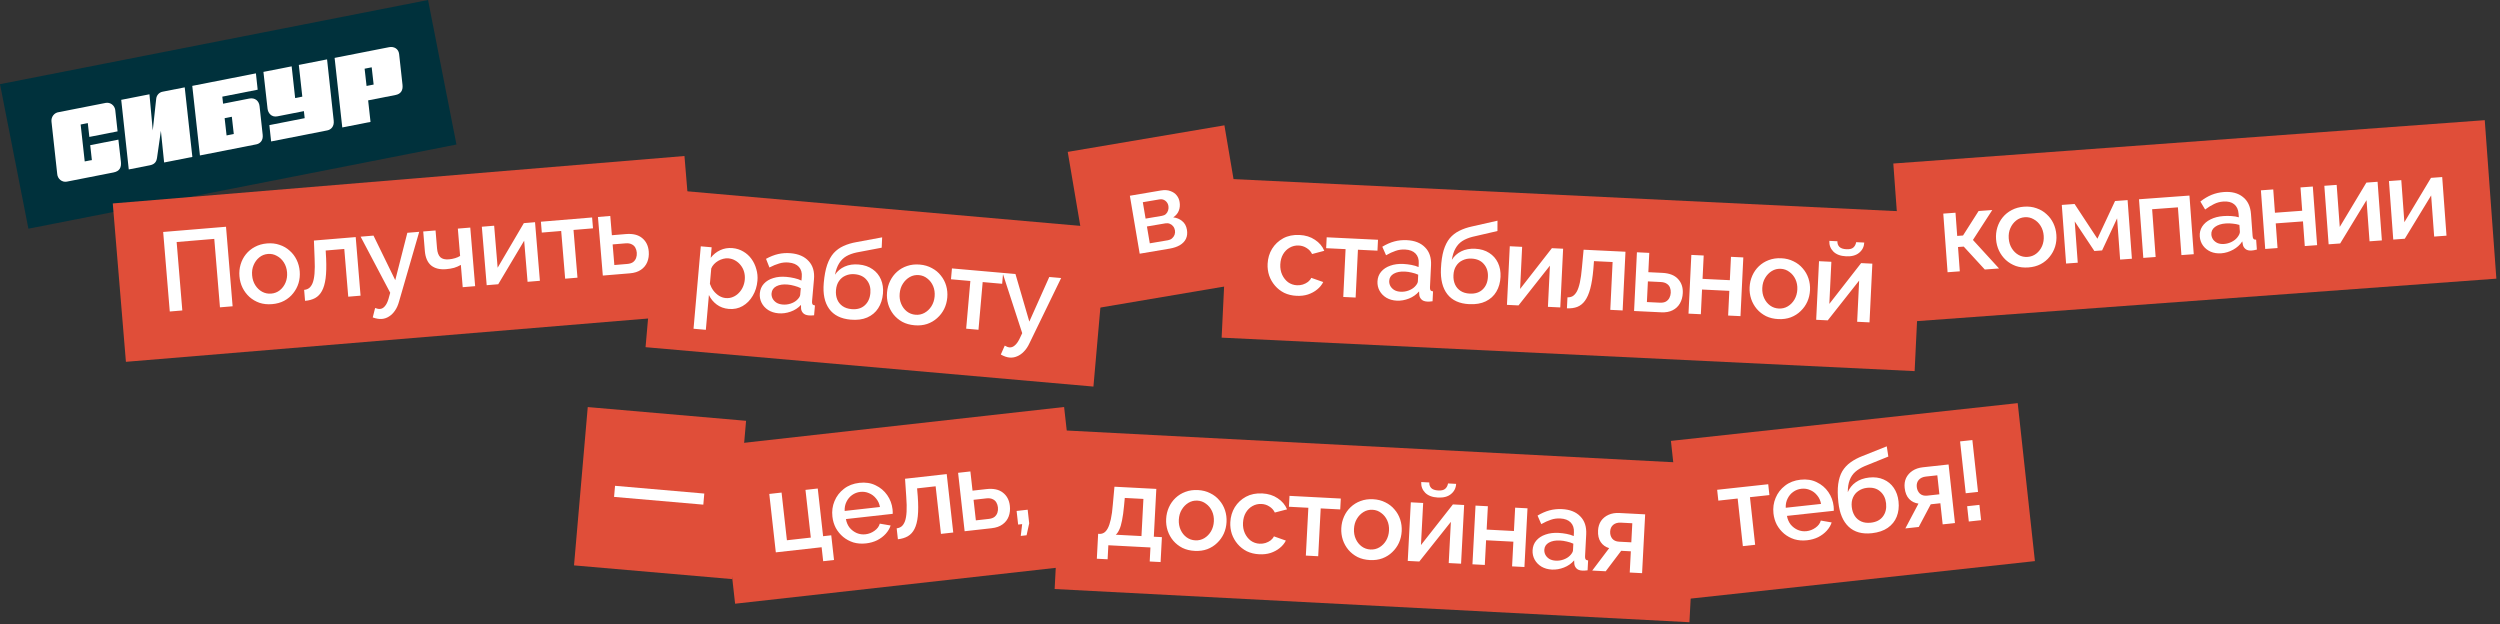
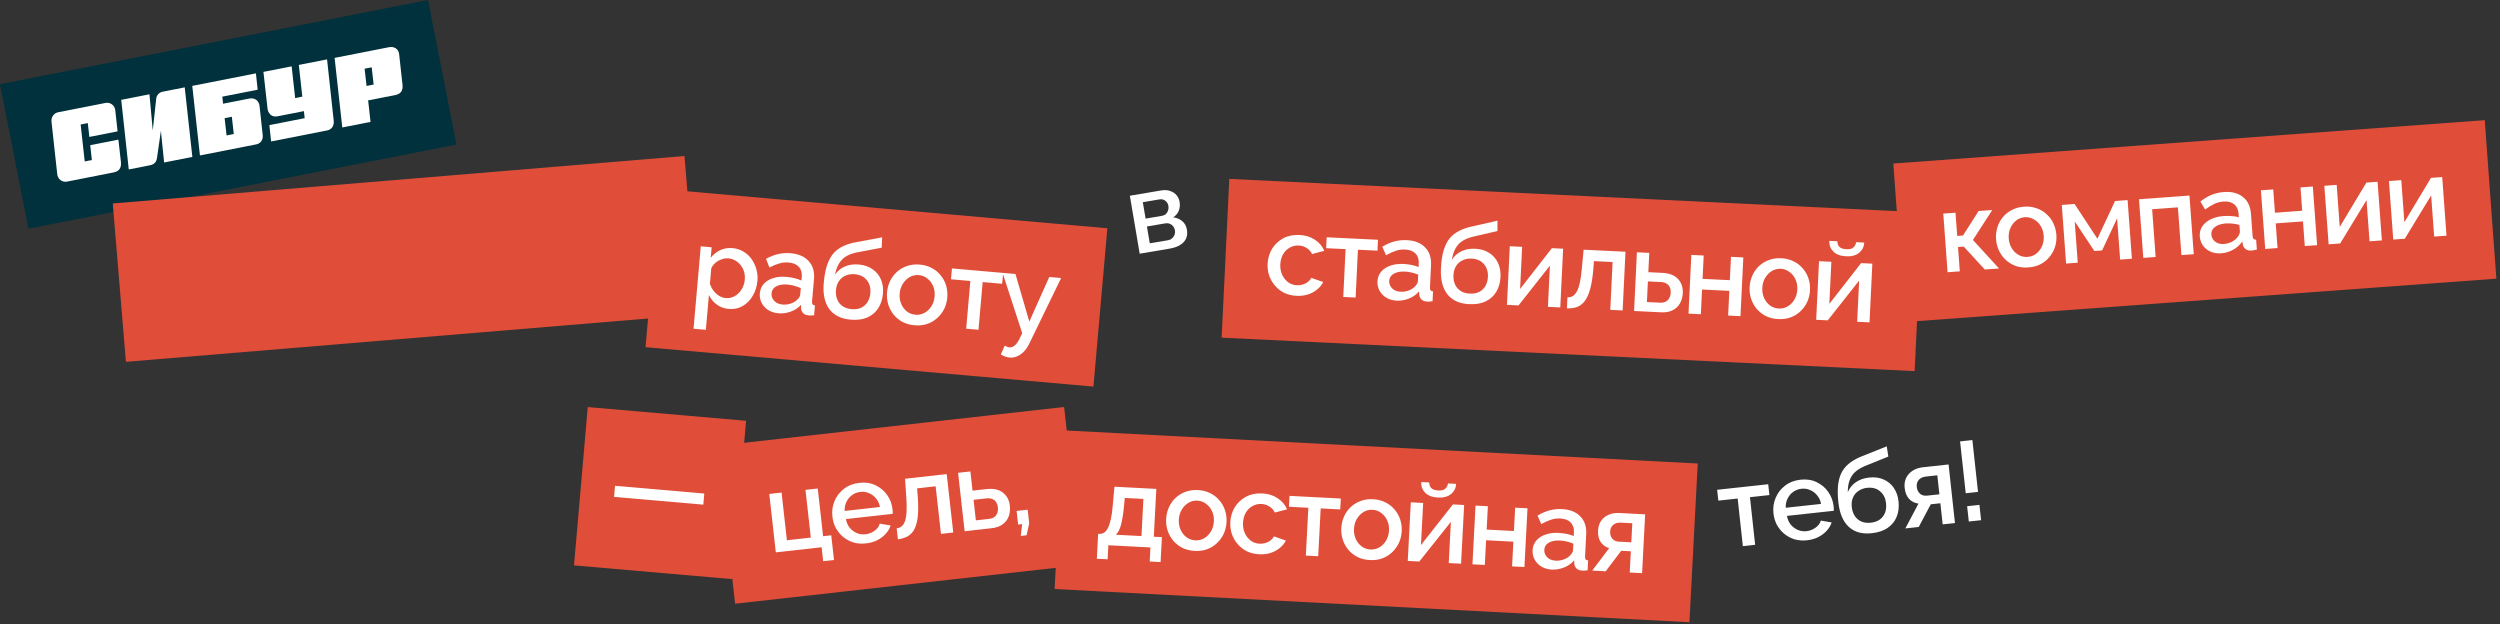
<svg xmlns="http://www.w3.org/2000/svg" width="645" height="161" viewBox="0 0 645 161" fill="none">
  <rect x="0" y="0" width="645" height="161" fill="#333333" stroke="none" />
  <g clip-path="url(#clip0_348_4492)">
    <rect width="112.548" height="38" transform="translate(0 21.715) rotate(-11.124)" fill="#00313C" />
    <path d="M30.334 33.894C30.334 33.894 29.782 28.848 29.729 28.354C29.686 28.069 29.588 27.795 29.441 27.549C29.293 27.303 29.1 27.089 28.871 26.92C28.643 26.752 28.384 26.632 28.112 26.568C27.839 26.503 27.556 26.497 27.282 26.547L15.161 28.931C14.594 29.001 14.08 29.298 13.729 29.758C13.378 30.219 13.218 30.805 13.285 31.391C13.345 31.984 14.703 44.178 14.763 44.883C14.785 45.184 14.868 45.477 15.007 45.744C15.146 46.011 15.338 46.246 15.569 46.433C15.801 46.62 16.067 46.755 16.351 46.829C16.636 46.904 16.931 46.916 17.219 46.865L29.282 44.493C30.88 44.179 31.329 43.182 31.2 41.805C31.124 40.984 30.544 36.025 30.544 36.025L23.276 37.454L23.701 41.288L21.856 41.651L20.807 32.123L22.652 31.76L23.051 35.326L30.334 33.894Z" fill="white" />
    <path d="M40.292 25.561C40.186 26.383 39.413 33.657 39.413 33.657L38.558 24.327L31.275 25.759L33.222 43.715L38.71 42.636C40.088 42.365 40.403 41.463 40.505 40.769C40.626 39.944 41.51 33.761 41.51 33.761L42.343 41.922L49.629 40.489L47.657 22.537L41.94 23.662C41.498 23.745 41.098 23.976 40.8 24.32C40.502 24.663 40.324 25.099 40.292 25.561Z" fill="white" />
    <path d="M57.555 26.755L57.357 24.934L66.481 23.14L66.026 18.927L49.605 22.156L51.583 40.106L66.124 37.246C67.046 37.065 67.936 36.301 67.775 34.799C67.653 33.668 67.071 28.336 66.966 27.366C66.823 26.073 65.829 25.128 64.293 25.431L57.555 26.755ZM60.316 34.575L58.456 34.941L57.954 30.49L59.813 30.125L60.316 34.575Z" fill="white" />
    <path d="M77.096 16.752L77.996 24.934L76.148 25.297L75.247 17.116L67.965 18.548C67.965 18.548 68.942 27.215 69.027 28.046C69.134 29.045 69.947 30.334 71.562 30.016L78.407 28.67L78.608 30.488L69.494 32.28L69.95 36.493L84.447 33.642C85.431 33.449 86.248 32.598 86.098 31.156C86.01 30.234 84.382 15.319 84.382 15.319L77.096 16.752Z" fill="white" />
    <path d="M86.329 14.937L88.307 32.883L95.594 31.451L94.979 25.898L102.057 24.506C103.31 24.259 104.013 23.436 103.848 21.896C103.786 21.3 103.044 14.493 102.968 13.895C102.798 12.573 101.627 11.929 100.392 12.172L86.329 14.937ZM94.571 22.176L94.069 17.725L95.896 17.366L96.398 21.816L94.571 22.176Z" fill="white" />
  </g>
  <rect width="148" height="41" transform="translate(29.097 52.488) rotate(-4.743)" fill="#E04E39" />
-   <path d="M43.801 80.367L42.099 59.847L58.312 58.502L60.014 79.021L56.749 79.292L55.283 61.634L45.573 62.44L47.038 80.098L43.801 80.367ZM70.201 78.467C69.007 78.566 67.921 78.453 66.943 78.126C65.964 77.781 65.097 77.271 64.343 76.596C63.608 75.92 63.019 75.135 62.576 74.24C62.131 73.326 61.865 72.34 61.777 71.28C61.689 70.22 61.789 69.203 62.077 68.229C62.365 67.254 62.816 66.383 63.431 65.614C64.064 64.824 64.836 64.188 65.746 63.705C66.675 63.201 67.726 62.9 68.902 62.803C70.077 62.705 71.154 62.829 72.134 63.175C73.13 63.5 73.996 64 74.732 64.676C75.484 65.332 76.083 66.116 76.527 67.03C76.972 67.944 77.238 68.93 77.326 69.99C77.414 71.05 77.314 72.067 77.026 73.041C76.737 73.996 76.276 74.869 75.643 75.659C75.029 76.447 74.258 77.093 73.33 77.596C72.42 78.079 71.377 78.37 70.201 78.467ZM65.046 71.038C65.125 72.001 65.4 72.852 65.868 73.589C66.337 74.326 66.927 74.888 67.638 75.275C68.349 75.662 69.128 75.821 69.976 75.75C70.805 75.682 71.538 75.398 72.175 74.899C72.83 74.379 73.328 73.716 73.669 72.912C74.008 72.089 74.138 71.205 74.06 70.261C73.98 69.297 73.706 68.447 73.237 67.71C72.769 66.973 72.169 66.412 71.439 66.026C70.726 65.62 69.956 65.451 69.127 65.519C68.279 65.59 67.537 65.884 66.901 66.403C66.266 66.921 65.777 67.582 65.437 68.386C65.094 69.171 64.964 70.055 65.046 71.038ZM78.703 77.616L78.468 74.784C78.949 74.744 79.373 74.592 79.739 74.329C80.104 74.047 80.407 73.614 80.65 73.031C80.891 72.429 81.056 71.611 81.145 70.575C81.233 69.54 81.241 68.229 81.168 66.645L80.991 62.062L91.771 61.167L93.025 76.282L89.846 76.546L88.825 64.234L84.027 64.632L84.14 66.689C84.23 68.719 84.187 70.42 84.01 71.792C83.831 73.146 83.515 74.239 83.06 75.072C82.623 75.884 82.034 76.496 81.292 76.907C80.567 77.296 79.704 77.533 78.703 77.616ZM98.528 82.286C98.181 82.315 97.811 82.297 97.417 82.232C97.024 82.168 96.607 82.057 96.167 81.9L96.78 79.463C97.021 79.559 97.25 79.627 97.466 79.668C97.683 79.708 97.878 79.721 98.052 79.706C98.533 79.666 98.95 79.428 99.302 78.992C99.674 78.573 99.982 77.955 100.225 77.14L100.673 75.531L93.042 61.062L96.365 60.786L101.975 72.281L105.093 60.062L108.157 59.808L102.956 77.786C102.703 78.719 102.351 79.505 101.9 80.144C101.468 80.781 100.966 81.278 100.394 81.636C99.824 82.013 99.202 82.23 98.528 82.286ZM119.378 74.096L118.901 68.344C118.345 68.662 117.765 68.914 117.159 69.1C116.552 69.267 115.863 69.382 115.093 69.446C113.474 69.58 112.187 69.26 111.23 68.486C110.291 67.691 109.751 66.446 109.611 64.75L109.193 59.721L112.373 59.458L112.756 64.082C112.844 65.141 113.13 65.903 113.615 66.368C114.098 66.813 114.831 66.994 115.814 66.913C116.353 66.868 116.888 66.765 117.418 66.605C117.948 66.445 118.378 66.254 118.709 66.032L118.124 58.98L121.332 58.714L122.586 73.829L119.378 74.096ZM125.565 73.582L124.313 58.496L127.492 58.232L128.392 69.07L135.149 57.568L138.039 57.328L139.293 72.443L136.114 72.707L135.234 62.1L128.542 73.335L125.565 73.582ZM145.809 71.903L144.787 59.591L139.787 60.006L139.555 57.202L152.762 56.106L152.995 58.91L147.966 59.327L148.988 71.639L145.809 71.903ZM155.526 71.096L154.272 55.981L157.451 55.717L157.863 60.688L161.476 60.389C163.268 60.24 164.664 60.58 165.664 61.409C166.683 62.236 167.254 63.391 167.377 64.875C167.46 65.877 167.332 66.79 166.993 67.613C166.654 68.436 166.108 69.103 165.355 69.611C164.621 70.118 163.676 70.42 162.52 70.516L155.526 71.096ZM158.501 68.376L161.825 68.1C162.461 68.047 162.962 67.889 163.328 67.626C163.692 67.344 163.954 66.992 164.113 66.572C164.271 66.132 164.329 65.671 164.29 65.189C164.25 64.708 164.127 64.281 163.921 63.91C163.715 63.52 163.399 63.226 162.975 63.029C162.569 62.81 162.029 62.729 161.355 62.785L158.06 63.058L158.501 68.376Z" fill="white" />
  <rect width="116" height="41" transform="translate(170.145 48.73) rotate(5.027)" fill="#E04E39" />
  <path d="M188.026 79.705C186.813 79.598 185.77 79.215 184.896 78.556C184.022 77.897 183.357 77.082 182.899 76.11L182.108 85.094L178.931 84.814L180.801 63.553L183.603 63.799L183.364 66.514C184.022 65.66 184.836 65.004 185.808 64.546C186.78 64.088 187.834 63.909 188.97 64.009C190.01 64.1 190.945 64.396 191.774 64.896C192.605 65.377 193.307 66.011 193.878 66.799C194.449 67.587 194.866 68.468 195.13 69.442C195.415 70.398 195.511 71.397 195.42 72.436C195.293 73.881 194.888 75.175 194.205 76.318C193.541 77.463 192.668 78.347 191.584 78.97C190.522 79.575 189.336 79.82 188.026 79.705ZM187.225 76.898C187.899 76.957 188.519 76.866 189.083 76.624C189.667 76.385 190.173 76.041 190.601 75.593C191.047 75.147 191.404 74.626 191.67 74.028C191.936 73.43 192.098 72.804 192.155 72.149C192.216 71.456 192.158 70.791 191.981 70.154C191.804 69.518 191.515 68.949 191.113 68.448C190.73 67.948 190.261 67.538 189.707 67.218C189.172 66.899 188.568 66.71 187.894 66.651C187.489 66.615 187.059 66.655 186.602 66.77C186.146 66.885 185.713 67.061 185.304 67.296C184.895 67.532 184.53 67.82 184.209 68.161C183.888 68.501 183.652 68.869 183.501 69.263L183.153 73.221C183.368 73.861 183.675 74.451 184.074 74.99C184.475 75.511 184.95 75.95 185.501 76.309C186.054 76.649 186.628 76.845 187.225 76.898ZM196.036 75.664C196.121 74.701 196.464 73.887 197.066 73.222C197.689 72.539 198.499 72.047 199.496 71.747C200.494 71.427 201.629 71.323 202.9 71.435C203.574 71.494 204.254 71.603 204.938 71.76C205.643 71.919 206.255 72.128 206.776 72.387L206.859 71.434C206.953 70.375 206.708 69.519 206.125 68.866C205.542 68.213 204.653 67.834 203.459 67.729C202.612 67.654 201.799 67.738 201.021 67.98C200.244 68.203 199.408 68.547 198.514 69.011L197.633 66.78C198.694 66.194 199.739 65.781 200.769 65.542C201.819 65.304 202.902 65.234 204.019 65.333C206.041 65.511 207.583 66.19 208.643 67.37C209.725 68.532 210.179 70.096 210.007 72.06L209.511 77.693C209.479 78.059 209.514 78.324 209.616 78.489C209.737 78.655 209.951 78.761 210.257 78.807L210.034 81.349C209.74 81.382 209.477 81.397 209.244 81.396C209.011 81.395 208.817 81.388 208.663 81.374C207.989 81.315 207.493 81.106 207.176 80.749C206.858 80.391 206.689 79.988 206.671 79.54L206.66 78.665C205.931 79.455 205.035 80.036 203.974 80.409C202.913 80.781 201.862 80.922 200.822 80.83C199.82 80.742 198.943 80.461 198.189 79.987C197.436 79.494 196.87 78.872 196.49 78.12C196.109 77.369 195.958 76.55 196.036 75.664ZM205.575 77.434C205.828 77.204 206.033 76.97 206.19 76.732C206.347 76.493 206.433 76.278 206.45 76.085L206.603 74.352C206.082 74.093 205.528 73.888 204.939 73.74C204.352 73.572 203.77 73.462 203.192 73.411C202.037 73.31 201.073 73.458 200.3 73.856C199.547 74.255 199.135 74.859 199.063 75.668C199.024 76.111 199.103 76.545 199.298 76.97C199.513 77.396 199.831 77.754 200.252 78.043C200.692 78.335 201.249 78.51 201.923 78.569C202.617 78.63 203.293 78.554 203.952 78.34C204.611 78.126 205.152 77.824 205.575 77.434ZM219.468 82.47C216.945 82.248 215.096 81.319 213.92 79.682C212.744 78.046 212.281 75.812 212.53 72.981C212.692 71.132 212.984 69.585 213.404 68.341C213.845 67.08 214.41 66.062 215.099 65.288C215.807 64.516 216.646 63.911 217.617 63.472C218.608 63.016 219.734 62.678 220.995 62.459L227.595 61.235L227.477 63.903L220.993 65.137C219.964 65.357 219.071 65.686 218.315 66.124C217.577 66.564 216.971 67.171 216.495 67.944C216.022 68.698 215.664 69.676 215.422 70.877C216.048 69.942 216.886 69.24 217.937 68.769C218.987 68.299 220.196 68.124 221.564 68.244C222.97 68.368 224.157 68.773 225.125 69.46C226.095 70.127 226.813 71.006 227.28 72.095C227.747 73.184 227.921 74.403 227.803 75.751C227.674 77.214 227.262 78.478 226.567 79.543C225.893 80.59 224.95 81.38 223.738 81.914C222.548 82.431 221.124 82.616 219.468 82.47ZM219.707 79.755C221.113 79.878 222.237 79.56 223.081 78.8C223.943 78.041 224.434 76.978 224.555 75.611C224.67 74.301 224.369 73.197 223.652 72.3C222.956 71.385 221.906 70.865 220.5 70.742C219.672 70.669 218.904 70.786 218.198 71.092C217.494 71.38 216.919 71.843 216.475 72.484C216.032 73.105 215.769 73.887 215.686 74.831C215.608 75.716 215.712 76.521 215.998 77.245C216.285 77.95 216.739 78.523 217.36 78.966C217.981 79.409 218.763 79.672 219.707 79.755ZM235.939 83.919C234.745 83.814 233.694 83.518 232.786 83.03C231.88 82.524 231.112 81.874 230.483 81.081C229.873 80.29 229.426 79.416 229.141 78.459C228.859 77.484 228.764 76.466 228.857 75.407C228.95 74.347 229.221 73.362 229.67 72.451C230.119 71.539 230.712 70.757 231.448 70.103C232.206 69.433 233.075 68.936 234.054 68.615C235.054 68.276 236.142 68.158 237.316 68.261C238.491 68.365 239.532 68.67 240.438 69.177C241.366 69.666 242.134 70.306 242.744 71.097C243.375 71.871 243.831 72.745 244.114 73.721C244.397 74.697 244.492 75.715 244.399 76.774C244.306 77.833 244.035 78.818 243.586 79.73C243.138 80.622 242.536 81.404 241.778 82.075C241.04 82.747 240.171 83.253 239.17 83.592C238.191 83.913 237.114 84.022 235.939 83.919ZM232.119 75.723C232.034 76.686 232.16 77.57 232.497 78.376C232.833 79.182 233.319 79.836 233.954 80.338C234.589 80.841 235.331 81.129 236.178 81.204C237.006 81.276 237.777 81.121 238.49 80.737C239.224 80.336 239.827 79.768 240.299 79.033C240.773 78.279 241.051 77.43 241.134 76.487C241.219 75.524 241.093 74.639 240.756 73.833C240.42 73.027 239.924 72.372 239.27 71.868C238.637 71.347 237.906 71.05 237.078 70.977C236.23 70.902 235.449 71.067 234.734 71.469C234.02 71.873 233.426 72.441 232.954 73.176C232.484 73.892 232.205 74.74 232.119 75.723ZM249.27 84.8L250.352 72.494L245.354 72.054L245.601 69.252L258.803 70.413L258.556 73.216L253.53 72.773L252.447 85.08L249.27 84.8ZM260.47 92.248C260.123 92.218 259.762 92.138 259.385 92.007C259.008 91.877 258.616 91.697 258.21 91.467L259.227 89.17C259.448 89.305 259.662 89.412 259.868 89.488C260.075 89.564 260.265 89.61 260.439 89.626C260.92 89.668 261.371 89.504 261.792 89.133C262.23 88.784 262.638 88.228 263.016 87.465L263.731 85.956L258.665 70.401L261.987 70.693L265.565 82.973L270.712 71.461L273.774 71.73L265.597 88.566C265.19 89.442 264.71 90.156 264.157 90.71C263.623 91.264 263.044 91.669 262.42 91.925C261.794 92.2 261.144 92.308 260.47 92.248Z" fill="white" />
  <rect width="179" height="41" transform="translate(317.16 46.16) rotate(2.765)" fill="#E04E39" />
  <path d="M334.512 76.322C333.334 76.265 332.272 76.01 331.326 75.558C330.401 75.088 329.608 74.469 328.948 73.701C328.288 72.934 327.788 72.068 327.448 71.103C327.127 70.139 326.992 69.126 327.043 68.064C327.112 66.635 327.494 65.347 328.188 64.2C328.901 63.053 329.855 62.151 331.048 61.492C332.26 60.835 333.668 60.545 335.271 60.622C336.815 60.697 338.141 61.109 339.247 61.86C340.373 62.591 341.178 63.54 341.664 64.706L338.517 65.541C338.2 64.887 337.732 64.37 337.111 63.992C336.511 63.595 335.834 63.379 335.081 63.342C334.231 63.301 333.448 63.486 332.732 63.897C332.035 64.289 331.466 64.861 331.023 65.614C330.6 66.349 330.365 67.218 330.316 68.222C330.27 69.188 330.43 70.076 330.797 70.887C331.165 71.679 331.676 72.323 332.33 72.82C333.003 73.297 333.765 73.557 334.615 73.598C335.136 73.623 335.642 73.56 336.134 73.41C336.645 73.241 337.092 73.011 337.474 72.72C337.856 72.409 338.134 72.064 338.307 71.686L341.391 72.764C341.026 73.501 340.502 74.143 339.817 74.691C339.152 75.24 338.367 75.666 337.462 75.971C336.577 76.257 335.594 76.374 334.512 76.322ZM346.564 76.614L347.16 64.274L342.149 64.032L342.285 61.222L355.523 61.862L355.387 64.672L350.347 64.428L349.751 76.768L346.564 76.614ZM355.389 72.598C355.436 71.632 355.747 70.805 356.322 70.117C356.917 69.41 357.707 68.887 358.691 68.547C359.676 68.189 360.806 68.04 362.081 68.102C362.757 68.134 363.44 68.216 364.13 68.346C364.84 68.477 365.46 68.662 365.991 68.9L366.037 67.944C366.088 66.882 365.81 66.036 365.201 65.407C364.593 64.778 363.69 64.434 362.493 64.376C361.643 64.335 360.834 64.451 360.066 64.723C359.299 64.977 358.478 65.353 357.602 65.853L356.634 63.658C357.671 63.03 358.699 62.577 359.719 62.297C360.758 62.018 361.838 61.906 362.958 61.96C364.986 62.058 366.553 62.675 367.659 63.813C368.786 64.932 369.302 66.476 369.206 68.446L368.934 74.094C368.916 74.461 368.961 74.725 369.07 74.885C369.197 75.046 369.415 75.143 369.723 75.177L369.6 77.727C369.308 77.77 369.045 77.796 368.812 77.805C368.58 77.813 368.386 77.813 368.232 77.806C367.556 77.773 367.052 77.584 366.72 77.239C366.388 76.894 366.204 76.498 366.168 76.051L366.123 75.178C365.425 75.996 364.554 76.612 363.508 77.026C362.462 77.44 361.418 77.622 360.375 77.571C359.371 77.523 358.482 77.277 357.71 76.833C356.939 76.37 356.349 75.77 355.939 75.034C355.529 74.298 355.346 73.486 355.389 72.598ZM364.99 73.991C365.234 73.751 365.429 73.509 365.577 73.264C365.724 73.02 365.802 72.801 365.812 72.608L365.896 70.87C365.365 70.631 364.803 70.449 364.209 70.324C363.616 70.179 363.03 70.093 362.45 70.065C361.292 70.009 360.334 70.195 359.578 70.623C358.841 71.052 358.453 71.672 358.414 72.483C358.393 72.927 358.488 73.357 358.7 73.774C358.932 74.192 359.263 74.537 359.695 74.809C360.147 75.083 360.71 75.236 361.386 75.268C362.081 75.302 362.754 75.199 363.404 74.959C364.055 74.72 364.583 74.397 364.99 73.991ZM379.071 78.474C376.541 78.352 374.657 77.497 373.417 75.908C372.178 74.319 371.627 72.105 371.764 69.266C371.853 67.412 372.084 65.856 372.454 64.596C372.845 63.318 373.369 62.279 374.027 61.478C374.705 60.679 375.519 60.041 376.472 59.564C377.444 59.069 378.556 58.687 379.808 58.419L386.354 56.935L386.341 59.605L379.911 61.095C378.892 61.355 378.013 61.719 377.274 62.187C376.554 62.655 375.972 63.285 375.528 64.077C375.084 64.849 374.765 65.84 374.571 67.05C375.159 66.091 375.969 65.356 377 64.845C378.032 64.333 379.233 64.11 380.604 64.177C382.013 64.245 383.216 64.603 384.21 65.251C385.206 65.88 385.958 66.729 386.468 67.799C386.977 68.869 387.2 70.079 387.134 71.431C387.063 72.899 386.702 74.178 386.049 75.269C385.416 76.342 384.505 77.169 383.316 77.75C382.147 78.313 380.732 78.555 379.071 78.474ZM379.203 75.752C380.612 75.82 381.723 75.457 382.536 74.664C383.368 73.872 383.817 72.79 383.883 71.419C383.947 70.106 383.602 69.015 382.851 68.147C382.119 67.26 381.049 66.782 379.639 66.714C378.809 66.674 378.047 66.821 377.353 67.155C376.661 67.47 376.105 67.956 375.686 68.614C375.268 69.251 375.036 70.043 374.991 70.99C374.948 71.878 375.083 72.678 375.397 73.39C375.712 74.083 376.189 74.638 376.826 75.056C377.464 75.474 378.256 75.706 379.203 75.752ZM388.794 78.654L389.524 63.533L392.71 63.687L392.186 74.55L400.388 64.029L403.284 64.169L402.553 79.318L399.366 79.164L399.88 68.534L391.777 78.798L388.794 78.654ZM404.267 79.546L404.405 76.708C404.887 76.731 405.327 76.636 405.725 76.423C406.123 76.191 406.481 75.801 406.797 75.255C407.115 74.69 407.386 73.9 407.609 72.885C407.832 71.87 408.011 70.572 408.145 68.991L408.569 64.424L419.373 64.946L418.642 80.096L415.455 79.942L416.051 67.602L411.243 67.37L411.086 69.424C410.911 71.447 410.646 73.128 410.291 74.466C409.937 75.784 409.48 76.827 408.92 77.594C408.381 78.342 407.716 78.871 406.927 79.181C406.158 79.473 405.272 79.595 404.267 79.546ZM421.594 80.238L422.326 65.089L425.512 65.243L425.272 70.225L428.893 70.4C430.689 70.487 432.028 71.006 432.911 71.959C433.813 72.912 434.229 74.132 434.157 75.619C434.108 76.623 433.862 77.511 433.419 78.283C432.975 79.055 432.346 79.644 431.533 80.05C430.739 80.457 429.763 80.633 428.604 80.577L421.594 80.238ZM424.9 77.93L428.231 78.091C428.868 78.122 429.385 78.03 429.783 77.817C430.181 77.585 430.487 77.271 430.699 76.874C430.913 76.459 431.031 76.01 431.055 75.527C431.078 75.044 431.012 74.606 430.857 74.211C430.703 73.797 430.429 73.464 430.034 73.213C429.66 72.943 429.135 72.792 428.459 72.76L425.157 72.6L424.9 77.93ZM435.633 80.916L436.365 65.767L439.551 65.921L439.26 71.946L446.299 72.286L446.59 66.261L449.776 66.415L449.044 81.564L445.858 81.41L446.166 75.038L439.127 74.698L438.819 81.07L435.633 80.916ZM458.812 82.326C457.615 82.268 456.553 82.014 455.626 81.563C454.701 81.092 453.908 80.473 453.248 79.706C452.608 78.939 452.126 78.084 451.804 77.139C451.483 76.175 451.348 75.162 451.399 74.1C451.451 73.038 451.683 72.043 452.095 71.114C452.508 70.186 453.069 69.38 453.78 68.699C454.511 67.998 455.359 67.468 456.325 67.109C457.311 66.73 458.393 66.57 459.571 66.626C460.749 66.683 461.8 66.947 462.726 67.418C463.672 67.87 464.465 68.479 465.106 69.246C465.766 69.994 466.257 70.85 466.578 71.814C466.9 72.778 467.035 73.791 466.983 74.853C466.932 75.915 466.7 76.91 466.287 77.839C465.876 78.748 465.305 79.553 464.574 80.253C463.863 80.954 463.014 81.494 462.028 81.872C461.062 82.232 459.99 82.383 458.812 82.326ZM454.671 74.287C454.625 75.253 454.785 76.131 455.154 76.923C455.522 77.715 456.033 78.35 456.688 78.827C457.342 79.303 458.094 79.562 458.944 79.603C459.774 79.644 460.538 79.458 461.235 79.046C461.953 78.616 462.533 78.025 462.976 77.272C463.42 76.5 463.664 75.641 463.71 74.695C463.757 73.729 463.596 72.85 463.228 72.058C462.86 71.266 462.339 70.631 461.665 70.154C461.011 69.658 460.269 69.389 459.439 69.349C458.589 69.308 457.815 69.503 457.117 69.934C456.419 70.365 455.848 70.957 455.405 71.71C454.964 72.443 454.719 73.302 454.671 74.287ZM468.575 82.507L469.306 67.387L472.492 67.541L471.967 78.403L480.169 67.883L483.066 68.023L482.334 83.172L479.148 83.018L479.661 72.388L471.559 82.652L468.575 82.507ZM476.276 66.127C474.847 66.058 473.754 65.647 472.997 64.894C472.259 64.142 471.916 63.226 471.969 62.145L474.054 62.245C474.027 62.805 474.188 63.278 474.537 63.662C474.906 64.048 475.515 64.261 476.365 64.302C477.195 64.342 477.792 64.197 478.157 63.866C478.54 63.536 478.785 63.074 478.892 62.479L480.977 62.58C480.925 63.661 480.486 64.54 479.659 65.216C478.852 65.893 477.725 66.197 476.276 66.127Z" fill="white" />
  <rect width="153" height="41" transform="translate(488.474 42.188) rotate(-4.192)" fill="#E04E39" />
  <path d="M502.475 70.237L501.367 55.111L504.519 54.88L504.958 60.867L506.462 60.757L510.477 54.443L514.006 54.185L509.018 61.907L515.751 69.264L512.077 69.534L506.643 63.622L505.168 63.73L505.628 70.006L502.475 70.237ZM523.339 68.999C522.143 69.087 521.058 68.963 520.084 68.627C519.108 68.272 518.246 67.754 517.498 67.072C516.77 66.389 516.188 65.598 515.754 64.699C515.318 63.781 515.062 62.792 514.984 61.731C514.906 60.671 515.016 59.655 515.313 58.683C515.61 57.712 516.07 56.844 516.693 56.081C517.333 55.298 518.111 54.669 519.026 54.195C519.959 53.7 521.013 53.409 522.19 53.323C523.366 53.237 524.442 53.371 525.418 53.726C526.412 54.061 527.273 54.569 528.001 55.252C528.748 55.915 529.339 56.705 529.774 57.623C530.21 58.541 530.467 59.53 530.544 60.591C530.622 61.651 530.512 62.667 530.215 63.639C529.917 64.591 529.447 65.46 528.807 66.243C528.186 67.025 527.409 67.664 526.476 68.159C525.56 68.633 524.515 68.913 523.339 68.999ZM518.254 61.521C518.325 62.485 518.591 63.338 519.052 64.079C519.514 64.821 520.098 65.389 520.806 65.783C521.513 66.177 522.291 66.343 523.139 66.28C523.968 66.22 524.704 65.943 525.347 65.45C526.007 64.936 526.511 64.279 526.859 63.478C527.206 62.658 527.345 61.775 527.276 60.831C527.205 59.866 526.939 59.014 526.478 58.272C526.016 57.53 525.422 56.963 524.696 56.571C523.987 56.157 523.218 55.981 522.389 56.042C521.541 56.104 520.796 56.391 520.155 56.904C519.514 57.416 519.019 58.072 518.671 58.873C518.321 59.655 518.182 60.537 518.254 61.521ZM533.052 67.996L531.943 52.87L535.24 52.628L541.131 61.589L545.681 51.863L548.92 51.626L550.029 66.752L546.992 66.975L546.212 56.331L542.341 64.611L540.345 64.758L535.279 57.133L536.06 67.776L533.052 67.996ZM552.972 66.537L551.863 51.41L564.878 50.456L565.987 65.582L562.806 65.816L561.902 53.495L555.25 53.982L556.153 66.303L552.972 66.537ZM567.543 61.02C567.472 60.056 567.681 59.197 568.168 58.444C568.674 57.67 569.394 57.055 570.33 56.599C571.265 56.123 572.368 55.839 573.641 55.746C574.316 55.696 575.004 55.694 575.705 55.74C576.425 55.784 577.063 55.892 577.619 56.065L577.549 55.11C577.471 54.05 577.092 53.244 576.412 52.693C575.732 52.142 574.794 51.91 573.599 51.998C572.75 52.06 571.961 52.273 571.232 52.636C570.501 52.981 569.731 53.454 568.923 54.056L567.696 51.994C568.649 51.246 569.615 50.671 570.593 50.27C571.591 49.867 572.649 49.625 573.768 49.543C575.792 49.395 577.422 49.818 578.658 50.813C579.912 51.787 580.611 53.258 580.756 55.224L581.169 60.864C581.196 61.23 581.273 61.487 581.4 61.632C581.546 61.777 581.774 61.847 582.084 61.844L582.271 64.389C581.986 64.468 581.728 64.526 581.498 64.562C581.268 64.598 581.076 64.622 580.922 64.633C580.247 64.683 579.724 64.556 579.353 64.254C578.982 63.952 578.751 63.581 578.661 63.142L578.51 62.28C577.917 63.177 577.126 63.894 576.138 64.431C575.15 64.969 574.136 65.276 573.094 65.352C572.092 65.426 571.18 65.289 570.36 64.942C569.538 64.576 568.88 64.052 568.384 63.371C567.888 62.691 567.608 61.907 567.543 61.02ZM577.242 61.239C577.455 60.972 577.62 60.708 577.736 60.447C577.853 60.186 577.904 59.96 577.89 59.767L577.763 58.032C577.207 57.859 576.627 57.746 576.022 57.694C575.416 57.622 574.824 57.607 574.245 57.65C573.089 57.734 572.161 58.035 571.462 58.551C570.782 59.067 570.472 59.729 570.532 60.539C570.564 60.982 570.711 61.398 570.972 61.786C571.252 62.172 571.623 62.475 572.085 62.693C572.566 62.91 573.144 62.993 573.819 62.944C574.513 62.893 575.169 62.709 575.785 62.393C576.402 62.076 576.887 61.692 577.242 61.239ZM584.424 64.231L583.315 49.105L586.497 48.872L586.938 54.888L593.966 54.372L593.525 48.356L596.706 48.123L597.815 63.25L594.634 63.483L594.167 57.12L587.139 57.635L587.605 63.998L584.424 64.231ZM600.785 63.032L599.679 47.935L602.86 47.701L603.655 58.547L610.523 47.111L613.415 46.899L614.524 62.025L611.342 62.258L610.564 51.644L603.764 62.814L600.785 63.032ZM617.458 61.81L616.351 46.713L619.533 46.479L620.327 57.325L627.195 45.889L630.087 45.677L631.196 60.803L628.014 61.036L627.236 50.422L620.437 61.592L617.458 61.81Z" fill="white" />
-   <rect width="41" height="41" transform="translate(275.474 39.188) rotate(-9.623)" fill="#E04E39" />
  <path d="M294.04 65.455L291.505 50.501L299.51 49.144C300.464 48.982 301.276 49.031 301.947 49.29C302.634 49.526 303.177 49.895 303.576 50.396C303.971 50.878 304.224 51.443 304.334 52.091C304.473 52.911 304.405 53.667 304.131 54.361C303.856 55.055 303.374 55.627 302.686 56.077C303.586 56.179 304.356 56.499 304.996 57.038C305.652 57.554 306.063 58.298 306.228 59.27C306.376 60.147 306.293 60.926 305.977 61.607C305.658 62.269 305.133 62.819 304.403 63.257C303.689 63.672 302.818 63.967 301.789 64.141L294.04 65.455ZM296.645 62.778L301.334 61.983C301.735 61.915 302.081 61.758 302.372 61.513C302.68 61.245 302.901 60.933 303.037 60.576C303.17 60.201 303.203 59.822 303.139 59.441C303.068 59.022 302.909 58.666 302.664 58.375C302.437 58.08 302.146 57.864 301.79 57.729C301.452 57.59 301.074 57.556 300.655 57.627L295.908 58.432L296.645 62.778ZM295.564 56.402L299.796 55.684C300.196 55.616 300.533 55.461 300.805 55.219C301.075 54.958 301.266 54.641 301.379 54.269C301.493 53.896 301.517 53.52 301.453 53.139C301.359 52.586 301.097 52.14 300.667 51.801C300.237 51.462 299.726 51.343 299.135 51.443L294.847 52.17L295.564 56.402Z" fill="white" />
  <rect width="41" height="41" transform="translate(151.641 105.023) rotate(4.959)" fill="#E04E39" />
  <path d="M158.431 128.2L158.68 125.34L181.706 127.338L181.458 130.198L158.431 128.2Z" fill="white" />
  <rect width="90" height="41" transform="translate(185.097 115.012) rotate(-6.384)" fill="#E04E39" />
  <path d="M212.38 144.789L211.977 141.186L200.161 142.509L198.475 127.436L201.645 127.081L203.022 139.387L209.189 138.697L207.812 126.391L210.982 126.036L212.359 138.342L214.463 138.107L215.176 144.476L212.38 144.789ZM223.44 140.196C222.268 140.327 221.179 140.245 220.173 139.949C219.184 139.631 218.304 139.156 217.533 138.522C216.76 137.869 216.129 137.104 215.642 136.224C215.171 135.324 214.877 134.345 214.759 133.288C214.6 131.866 214.781 130.533 215.304 129.288C215.823 128.024 216.63 126.97 217.722 126.128C218.813 125.267 220.145 124.748 221.721 124.572C223.296 124.396 224.692 124.609 225.907 125.213C227.139 125.794 228.138 126.636 228.903 127.737C229.669 128.838 230.126 130.061 230.277 131.406C230.303 131.637 230.318 131.859 230.322 132.072C230.325 132.266 230.324 132.432 230.319 132.569L218.244 133.92C218.4 134.797 218.727 135.548 219.225 136.173C219.74 136.777 220.356 137.234 221.071 137.543C221.784 137.833 222.525 137.934 223.294 137.848C224.139 137.754 224.913 137.453 225.615 136.947C226.336 136.438 226.793 135.823 226.984 135.101L229.78 135.576C229.536 136.343 229.11 137.062 228.504 137.732C227.916 138.382 227.189 138.93 226.325 139.377C225.458 139.805 224.497 140.078 223.44 140.196ZM217.922 131.825L227.029 130.807C226.875 129.948 226.54 129.217 226.025 128.614C225.527 127.988 224.921 127.531 224.208 127.241C223.512 126.93 222.76 126.819 221.953 126.91C221.166 126.998 220.457 127.272 219.827 127.731C219.215 128.169 218.735 128.748 218.388 129.468C218.038 130.169 217.883 130.954 217.922 131.825ZM231.658 139.13L231.342 136.306C231.823 136.252 232.242 136.089 232.601 135.815C232.957 135.522 233.248 135.081 233.474 134.492C233.698 133.883 233.839 133.06 233.898 132.022C233.957 130.985 233.927 129.675 233.808 128.093L233.501 123.517L244.251 122.314L245.937 137.387L242.767 137.742L241.393 125.464L236.609 126L236.78 128.052C236.929 130.078 236.935 131.78 236.797 133.157C236.657 134.515 236.372 135.617 235.941 136.463C235.528 137.287 234.956 137.915 234.226 138.347C233.513 138.758 232.657 139.019 231.658 139.13ZM248.875 137.058L247.189 121.985L250.359 121.631L250.913 126.588L254.516 126.185C256.303 125.985 257.708 126.285 258.731 127.085C259.774 127.882 260.378 129.021 260.543 130.5C260.655 131.499 260.553 132.415 260.238 133.248C259.922 134.081 259.396 134.763 258.657 135.293C257.938 135.821 257.002 136.149 255.849 136.278L248.875 137.058ZM251.771 134.254L255.085 133.883C255.719 133.812 256.216 133.64 256.574 133.366C256.93 133.074 257.182 132.715 257.329 132.29C257.474 131.845 257.52 131.383 257.466 130.903C257.412 130.423 257.277 130 257.061 129.635C256.843 129.251 256.52 128.966 256.09 128.781C255.678 128.574 255.136 128.508 254.463 128.583L251.178 128.951L251.771 134.254ZM263.357 138.269L263.717 135.223L262.679 135.339L262.286 131.823L265.139 131.503L265.532 135.019L264.856 138.101L263.357 138.269Z" fill="white" />
  <rect width="164" height="41" transform="translate(274.238 111.023) rotate(2.994)" fill="#E04E39" />
  <path d="M282.984 144.151L283.32 137.722L283.668 137.74C284.073 137.761 284.456 137.665 284.815 137.451C285.175 137.238 285.505 136.858 285.804 136.312C286.105 135.747 286.368 134.967 286.594 133.972C286.822 132.958 286.995 131.68 287.114 130.137L287.528 125.571L298.33 126.136L297.685 138.473L299.77 138.582L299.433 145.011L296.624 144.864L296.814 141.244L285.953 140.676L285.764 144.296L282.984 144.151ZM287.867 137.959L294.499 138.306L295 128.72L290.193 128.469L289.995 130.578C289.861 132.043 289.69 133.273 289.483 134.269C289.295 135.266 289.06 136.057 288.778 136.642C288.515 137.229 288.211 137.668 287.867 137.959ZM308.247 142.132C307.05 142.07 305.989 141.811 305.065 141.356C304.141 140.882 303.35 140.26 302.694 139.49C302.056 138.721 301.579 137.863 301.26 136.917C300.943 135.952 300.812 134.939 300.867 133.877C300.923 132.815 301.159 131.821 301.575 130.894C301.991 129.967 302.556 129.164 303.269 128.485C304.003 127.788 304.853 127.261 305.82 126.905C306.808 126.531 307.891 126.374 309.068 126.436C310.246 126.497 311.297 126.765 312.221 127.24C313.165 127.696 313.955 128.308 314.593 129.077C315.251 129.828 315.738 130.686 316.055 131.651C316.373 132.616 316.504 133.63 316.448 134.692C316.393 135.753 316.157 136.748 315.74 137.675C315.325 138.582 314.751 139.385 314.017 140.082C313.303 140.78 312.452 141.317 311.465 141.691C310.498 142.047 309.425 142.194 308.247 142.132ZM304.138 134.077C304.088 135.042 304.245 135.922 304.61 136.715C304.975 137.509 305.484 138.145 306.137 138.624C306.789 139.104 307.54 139.366 308.39 139.41C309.22 139.454 309.984 139.271 310.683 138.862C311.403 138.435 311.985 137.846 312.431 137.095C312.878 136.325 313.126 135.466 313.176 134.52C313.226 133.555 313.069 132.676 312.704 131.882C312.339 131.089 311.82 130.452 311.148 129.971C310.497 129.473 309.756 129.202 308.926 129.158C308.076 129.114 307.302 129.306 306.602 129.734C305.902 130.162 305.329 130.751 304.883 131.502C304.438 132.234 304.19 133.092 304.138 134.077ZM324.858 143.001C323.68 142.94 322.619 142.681 321.675 142.225C320.751 141.751 319.961 141.129 319.304 140.359C318.648 139.588 318.151 138.72 317.814 137.754C317.497 136.789 317.366 135.775 317.422 134.713C317.496 133.285 317.883 131.998 318.582 130.854C319.3 129.71 320.257 128.812 321.453 128.158C322.668 127.505 324.076 127.221 325.679 127.305C327.223 127.385 328.547 127.803 329.65 128.558C330.773 129.294 331.575 130.246 332.056 131.413L328.906 132.236C328.591 131.581 328.125 131.062 327.506 130.682C326.907 130.282 326.232 130.063 325.479 130.024C324.629 129.979 323.845 130.161 323.127 130.569C322.429 130.958 321.857 131.528 321.411 132.28C320.986 133.012 320.747 133.881 320.694 134.885C320.644 135.85 320.8 136.739 321.165 137.552C321.53 138.345 322.038 138.991 322.689 139.49C323.361 139.971 324.122 140.233 324.971 140.277C325.493 140.305 325.999 140.244 326.491 140.095C327.003 139.929 327.451 139.7 327.834 139.411C328.218 139.102 328.497 138.758 328.671 138.38L331.751 139.47C331.383 140.206 330.856 140.846 330.169 141.391C329.502 141.937 328.715 142.361 327.809 142.662C326.923 142.945 325.939 143.058 324.858 143.001ZM336.909 143.341L337.554 131.004L332.544 130.742L332.691 127.933L345.926 128.625L345.779 131.434L340.74 131.17L340.095 143.508L336.909 143.341ZM353.437 144.496C352.24 144.433 351.179 144.174 350.254 143.719C349.33 143.245 348.54 142.623 347.883 141.853C347.246 141.084 346.768 140.227 346.45 139.281C346.132 138.316 346.001 137.302 346.057 136.24C346.113 135.178 346.348 134.184 346.765 133.257C347.181 132.33 347.746 131.527 348.459 130.848C349.192 130.151 350.043 129.624 351.01 129.268C351.997 128.894 353.08 128.738 354.258 128.799C355.436 128.861 356.486 129.129 357.41 129.603C358.354 130.059 359.145 130.671 359.782 131.44C360.44 132.191 360.928 133.049 361.245 134.014C361.562 134.979 361.693 135.993 361.638 137.055C361.582 138.117 361.346 139.111 360.93 140.038C360.515 140.946 359.94 141.748 359.207 142.445C358.493 143.144 357.642 143.68 356.654 144.054C355.687 144.41 354.615 144.557 353.437 144.496ZM349.328 136.44C349.278 137.406 349.435 138.285 349.8 139.078C350.165 139.872 350.674 140.508 351.326 140.988C351.979 141.467 352.73 141.729 353.579 141.774C354.409 141.817 355.174 141.634 355.873 141.226C356.592 140.799 357.175 140.209 357.621 139.458C358.068 138.688 358.316 137.83 358.365 136.884C358.416 135.918 358.258 135.039 357.893 134.246C357.528 133.452 357.01 132.815 356.338 132.335C355.686 131.836 354.946 131.565 354.115 131.522C353.266 131.477 352.491 131.669 351.791 132.097C351.091 132.525 350.518 133.114 350.072 133.866C349.628 134.597 349.38 135.456 349.328 136.44ZM363.199 144.716L363.99 129.599L367.175 129.765L366.607 140.625L374.851 130.138L377.747 130.289L376.955 145.435L373.77 145.269L374.325 134.64L366.182 144.872L363.199 144.716ZM370.966 128.366C369.537 128.292 368.445 127.876 367.691 127.121C366.956 126.366 366.617 125.448 366.674 124.367L368.759 124.476C368.729 125.036 368.889 125.509 369.236 125.895C369.603 126.282 370.211 126.497 371.061 126.542C371.891 126.585 372.489 126.442 372.855 126.113C373.24 125.784 373.487 125.323 373.595 124.729L375.68 124.838C375.624 125.919 375.181 126.796 374.352 127.469C373.542 128.143 372.414 128.442 370.966 128.366ZM379.893 145.589L380.685 130.443L383.871 130.609L383.556 136.633L390.593 137.001L390.908 130.977L394.094 131.144L393.302 146.29L390.116 146.124L390.449 139.752L383.412 139.384L383.079 145.756L379.893 145.589ZM395.407 141.957C395.458 140.992 395.772 140.166 396.35 139.48C396.948 138.776 397.74 138.256 398.726 137.92C399.712 137.565 400.843 137.421 402.117 137.488C402.793 137.523 403.476 137.607 404.166 137.74C404.875 137.874 405.494 138.061 406.024 138.302L406.074 137.346C406.129 136.284 405.854 135.437 405.248 134.805C404.642 134.174 403.741 133.826 402.544 133.764C401.695 133.719 400.885 133.832 400.116 134.101C399.348 134.352 398.525 134.725 397.647 135.221L396.688 133.022C397.727 132.399 398.757 131.949 399.778 131.674C400.819 131.399 401.899 131.291 403.019 131.349C405.046 131.455 406.611 132.079 407.712 133.221C408.835 134.345 409.344 135.891 409.241 137.86L408.946 143.507C408.927 143.874 408.971 144.138 409.079 144.299C409.206 144.46 409.423 144.559 409.731 144.594L409.598 147.142C409.305 147.185 409.043 147.21 408.81 147.217C408.577 147.225 408.384 147.224 408.229 147.216C407.553 147.181 407.05 146.99 406.72 146.644C406.39 146.297 406.207 145.9 406.172 145.453L406.131 144.58C405.43 145.395 404.556 146.008 403.508 146.417C402.461 146.827 401.416 147.005 400.373 146.95C399.369 146.898 398.482 146.648 397.712 146.201C396.942 145.735 396.354 145.133 395.948 144.396C395.541 143.658 395.361 142.845 395.407 141.957ZM405.003 143.388C405.248 143.15 405.444 142.908 405.592 142.664C405.741 142.42 405.82 142.202 405.83 142.009L405.921 140.271C405.391 140.03 404.83 139.846 404.236 139.718C403.644 139.571 403.058 139.482 402.479 139.452C401.32 139.392 400.362 139.574 399.604 139.999C398.866 140.425 398.475 141.043 398.433 141.854C398.41 142.298 398.503 142.729 398.714 143.147C398.944 143.565 399.274 143.912 399.705 144.186C400.155 144.461 400.718 144.616 401.394 144.652C402.089 144.688 402.762 144.588 403.413 144.351C404.065 144.114 404.594 143.793 405.003 143.388ZM410.798 147.205L415.166 141.423C414.232 141.141 413.505 140.619 412.983 139.856C412.462 139.093 412.233 138.094 412.298 136.858C412.347 135.912 412.603 135.093 413.065 134.401C413.547 133.71 414.194 133.182 415.007 132.818C415.819 132.454 416.747 132.3 417.79 132.354L424.451 132.702L423.657 147.878L420.471 147.711L420.757 142.238L418.267 142.107L414.274 147.387L410.798 147.205ZM417.722 139.756L420.879 139.921L421.136 134.998L418.182 134.843C417.371 134.801 416.713 134.989 416.207 135.408C415.72 135.827 415.458 136.395 415.421 137.109C415.384 137.823 415.555 138.432 415.935 138.936C416.335 139.441 416.93 139.714 417.722 139.756Z" fill="white" />
-   <rect width="90" height="41" transform="translate(431.097 113.75) rotate(-6.216)" fill="#E04E39" />
  <path d="M449.656 140.901L448.318 128.62L443.33 129.163L443.026 126.366L456.201 124.932L456.506 127.728L451.489 128.274L452.827 140.556L449.656 140.901ZM466.213 139.39C465.041 139.517 463.952 139.432 462.947 139.133C461.959 138.812 461.081 138.334 460.311 137.699C459.54 137.044 458.912 136.276 458.427 135.395C457.959 134.493 457.668 133.514 457.552 132.456C457.398 131.034 457.583 129.701 458.109 128.458C458.633 127.195 459.442 126.144 460.537 125.305C461.63 124.447 462.964 123.932 464.54 123.761C466.116 123.589 467.511 123.807 468.724 124.414C469.955 124.999 470.951 125.844 471.713 126.947C472.475 128.05 472.929 129.275 473.076 130.62C473.101 130.851 473.115 131.073 473.119 131.286C473.121 131.48 473.12 131.646 473.115 131.783L461.035 133.098C461.189 133.976 461.514 134.728 462.011 135.355C462.524 135.96 463.138 136.418 463.852 136.729C464.565 137.021 465.305 137.126 466.074 137.042C466.92 136.95 467.694 136.651 468.398 136.147C469.121 135.64 469.579 135.026 469.772 134.305L472.567 134.789C472.32 135.554 471.893 136.272 471.285 136.941C470.694 137.589 469.966 138.135 469.1 138.579C468.233 139.004 467.27 139.274 466.213 139.39ZM460.72 131.003L469.83 130.011C469.678 129.152 469.345 128.42 468.832 127.815C468.336 127.188 467.732 126.729 467.019 126.437C466.324 126.124 465.573 126.011 464.766 126.099C463.978 126.185 463.268 126.457 462.637 126.914C462.024 127.351 461.542 127.928 461.192 128.647C460.841 129.346 460.683 130.132 460.72 131.003ZM482.955 137.566C480.437 137.84 478.442 137.289 476.97 135.913C475.498 134.537 474.608 132.437 474.3 129.611C474.099 127.766 474.083 126.193 474.253 124.891C474.439 123.568 474.795 122.459 475.32 121.566C475.864 120.67 476.569 119.913 477.435 119.293C478.318 118.653 479.357 118.102 480.552 117.641L486.786 115.154L487.19 117.793L481.071 120.268C480.105 120.685 479.294 121.182 478.637 121.759C478 122.334 477.523 123.047 477.207 123.898C476.89 124.73 476.729 125.759 476.727 126.984C477.158 125.945 477.843 125.093 478.782 124.427C479.721 123.761 480.872 123.353 482.237 123.204C483.64 123.052 484.883 123.218 485.967 123.703C487.048 124.168 487.924 124.89 488.595 125.867C489.265 126.844 489.673 128.005 489.82 129.351C489.979 130.811 489.821 132.131 489.347 133.311C488.89 134.469 488.119 135.428 487.035 136.188C485.968 136.927 484.608 137.386 482.955 137.566ZM482.66 134.856C484.063 134.703 485.104 134.172 485.783 133.262C486.481 132.349 486.755 131.211 486.607 129.846C486.464 128.539 485.954 127.516 485.076 126.775C484.215 126.013 483.083 125.709 481.68 125.861C480.854 125.951 480.124 126.216 479.491 126.654C478.856 127.073 478.383 127.64 478.072 128.355C477.759 129.05 477.654 129.869 477.756 130.81C477.852 131.694 478.111 132.464 478.532 133.118C478.952 133.753 479.509 134.227 480.204 134.54C480.9 134.853 481.718 134.959 482.66 134.856ZM491.579 136.335L494.965 129.928C493.998 129.8 493.196 129.401 492.559 128.731C491.922 128.062 491.537 127.112 491.403 125.882C491.3 124.94 491.422 124.091 491.767 123.333C492.132 122.574 492.686 121.95 493.43 121.46C494.174 120.971 495.065 120.67 496.103 120.557L502.734 119.834L504.379 134.941L501.208 135.287L500.614 129.838L498.135 130.108L495.038 135.958L491.579 136.335ZM497.221 127.874L500.363 127.531L499.829 122.63L496.889 122.951C496.081 123.039 495.462 123.33 495.029 123.824C494.616 124.316 494.448 124.918 494.526 125.629C494.603 126.34 494.87 126.914 495.326 127.351C495.801 127.785 496.433 127.959 497.221 127.874ZM507.158 127.258L505.701 113.881L508.872 113.536L510.329 126.913L507.158 127.258ZM507.952 134.552L507.522 130.602L510.693 130.257L511.123 134.207L507.952 134.552Z" fill="white" />
  <defs>
    <clipPath id="clip0_348_4492">
      <rect width="112.548" height="38" fill="white" transform="translate(0 21.715) rotate(-11.124)" />
    </clipPath>
  </defs>
</svg>